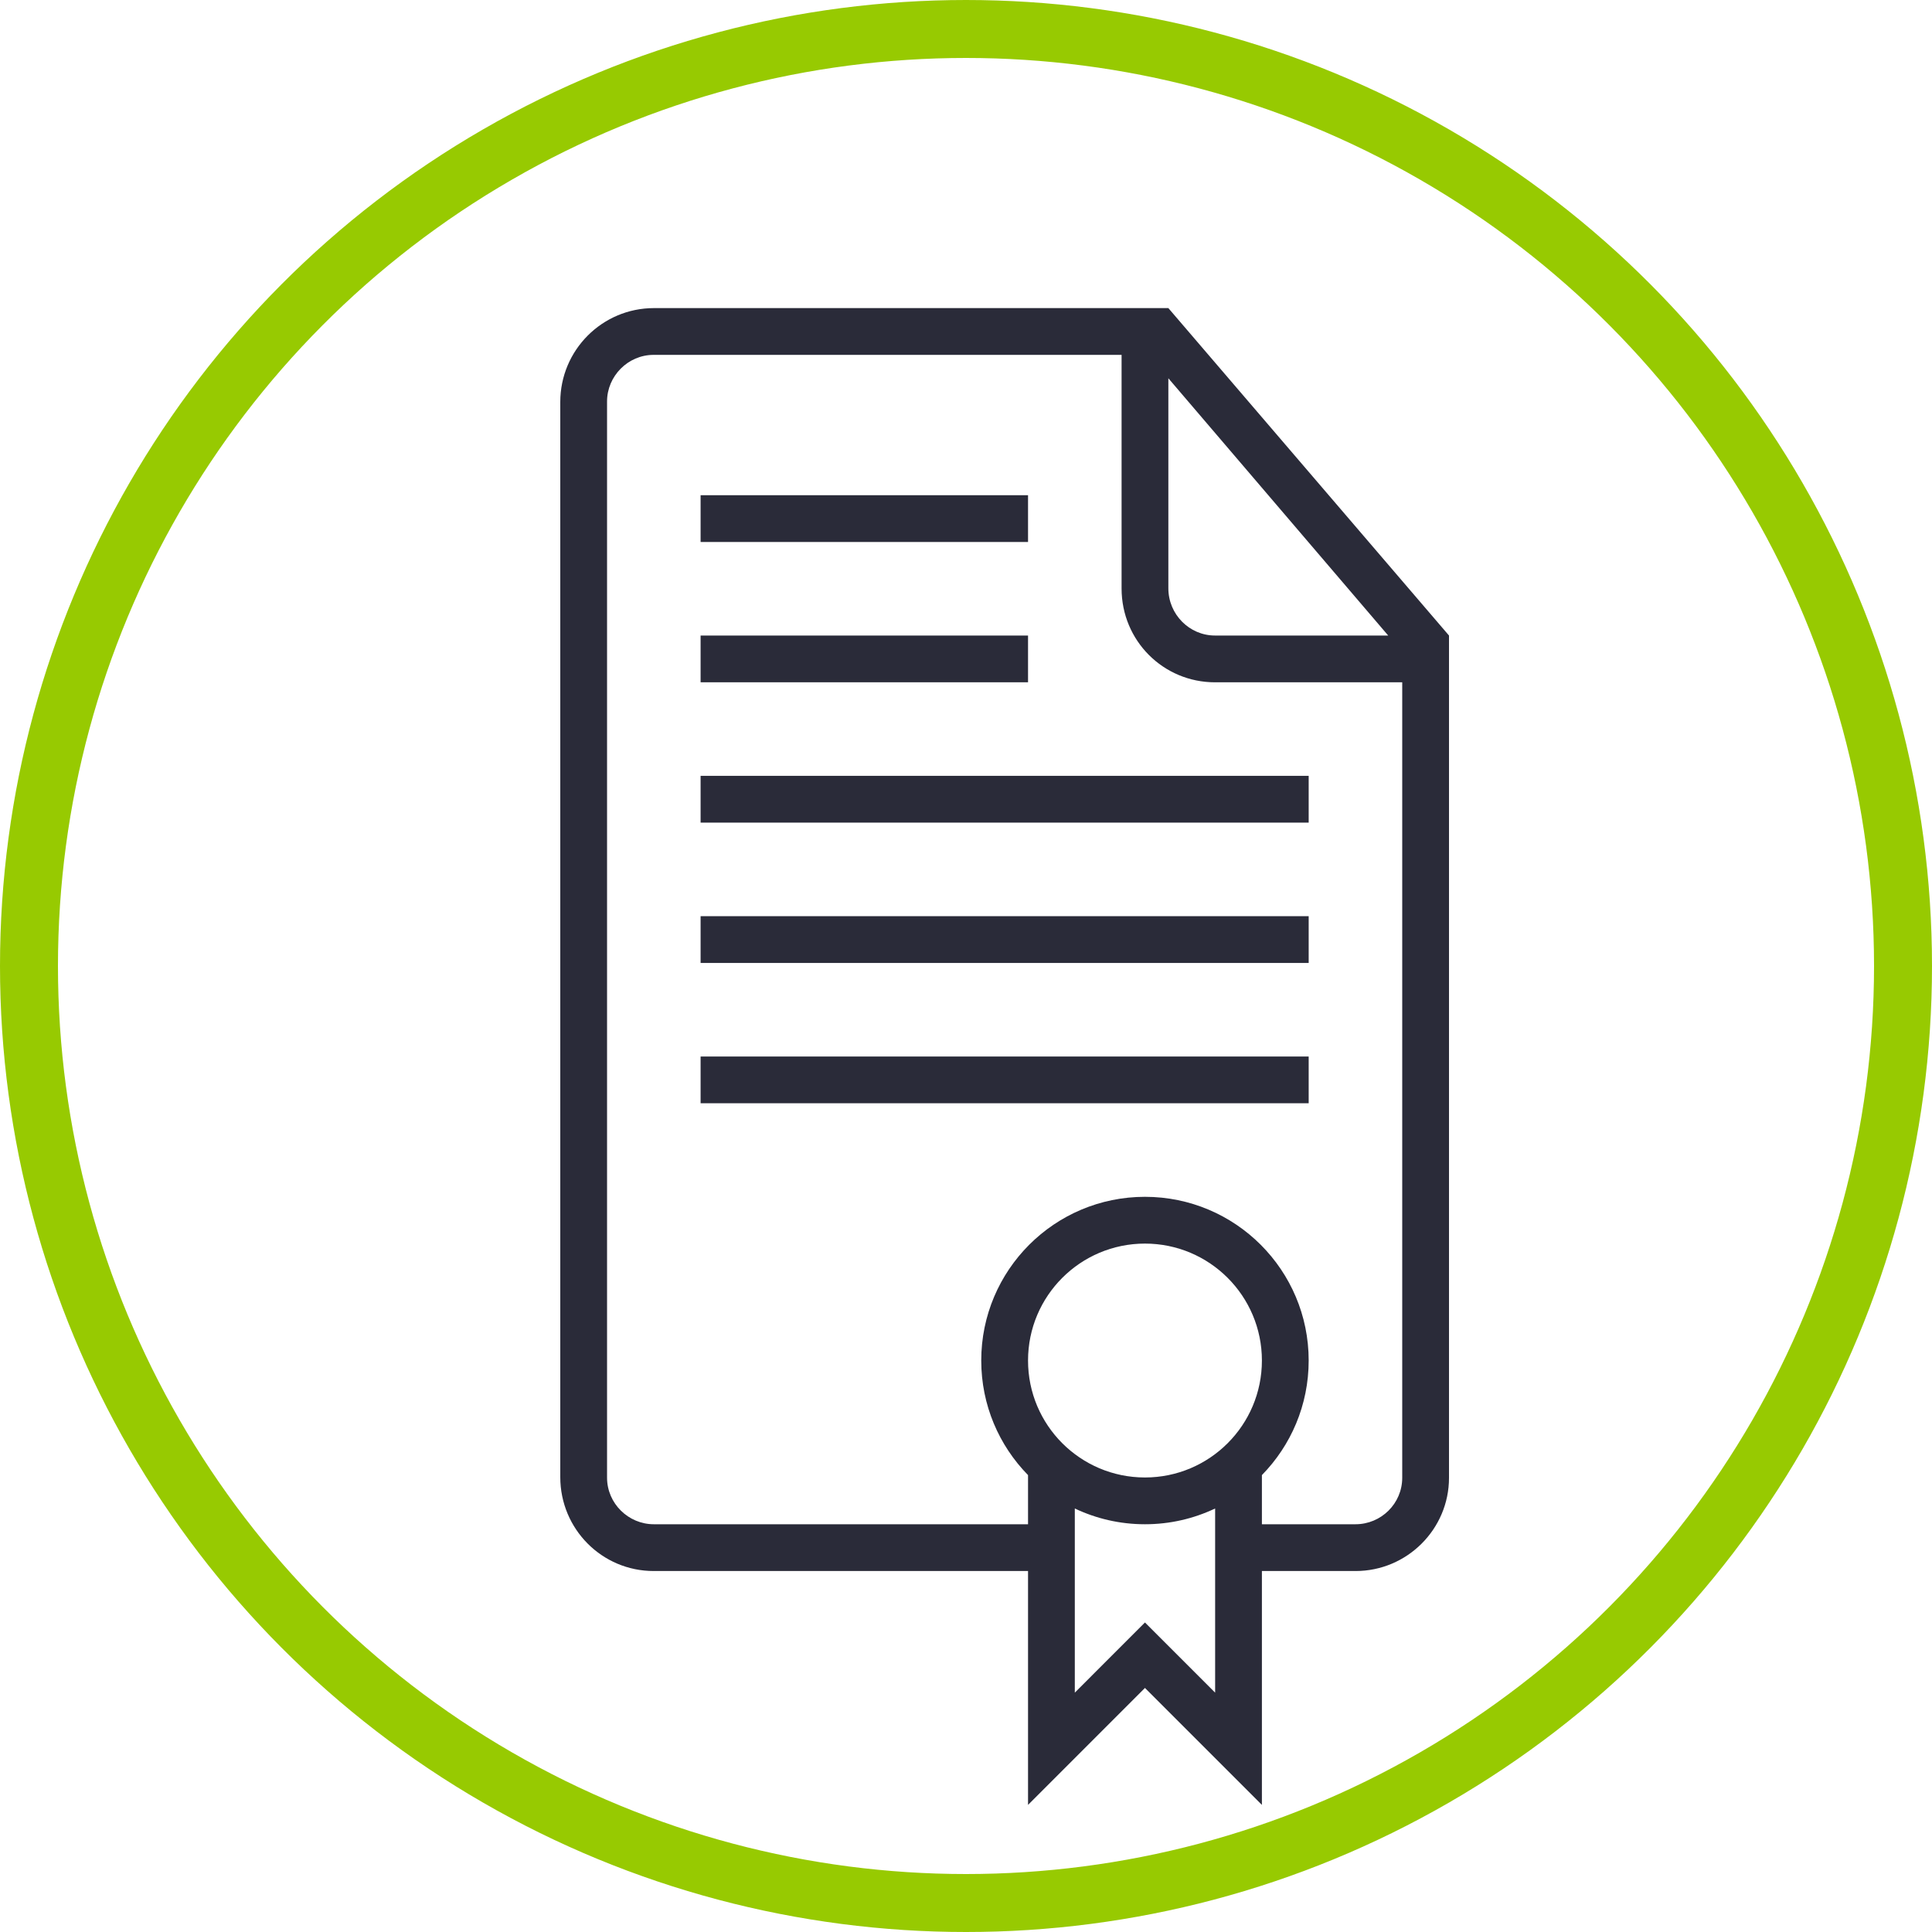
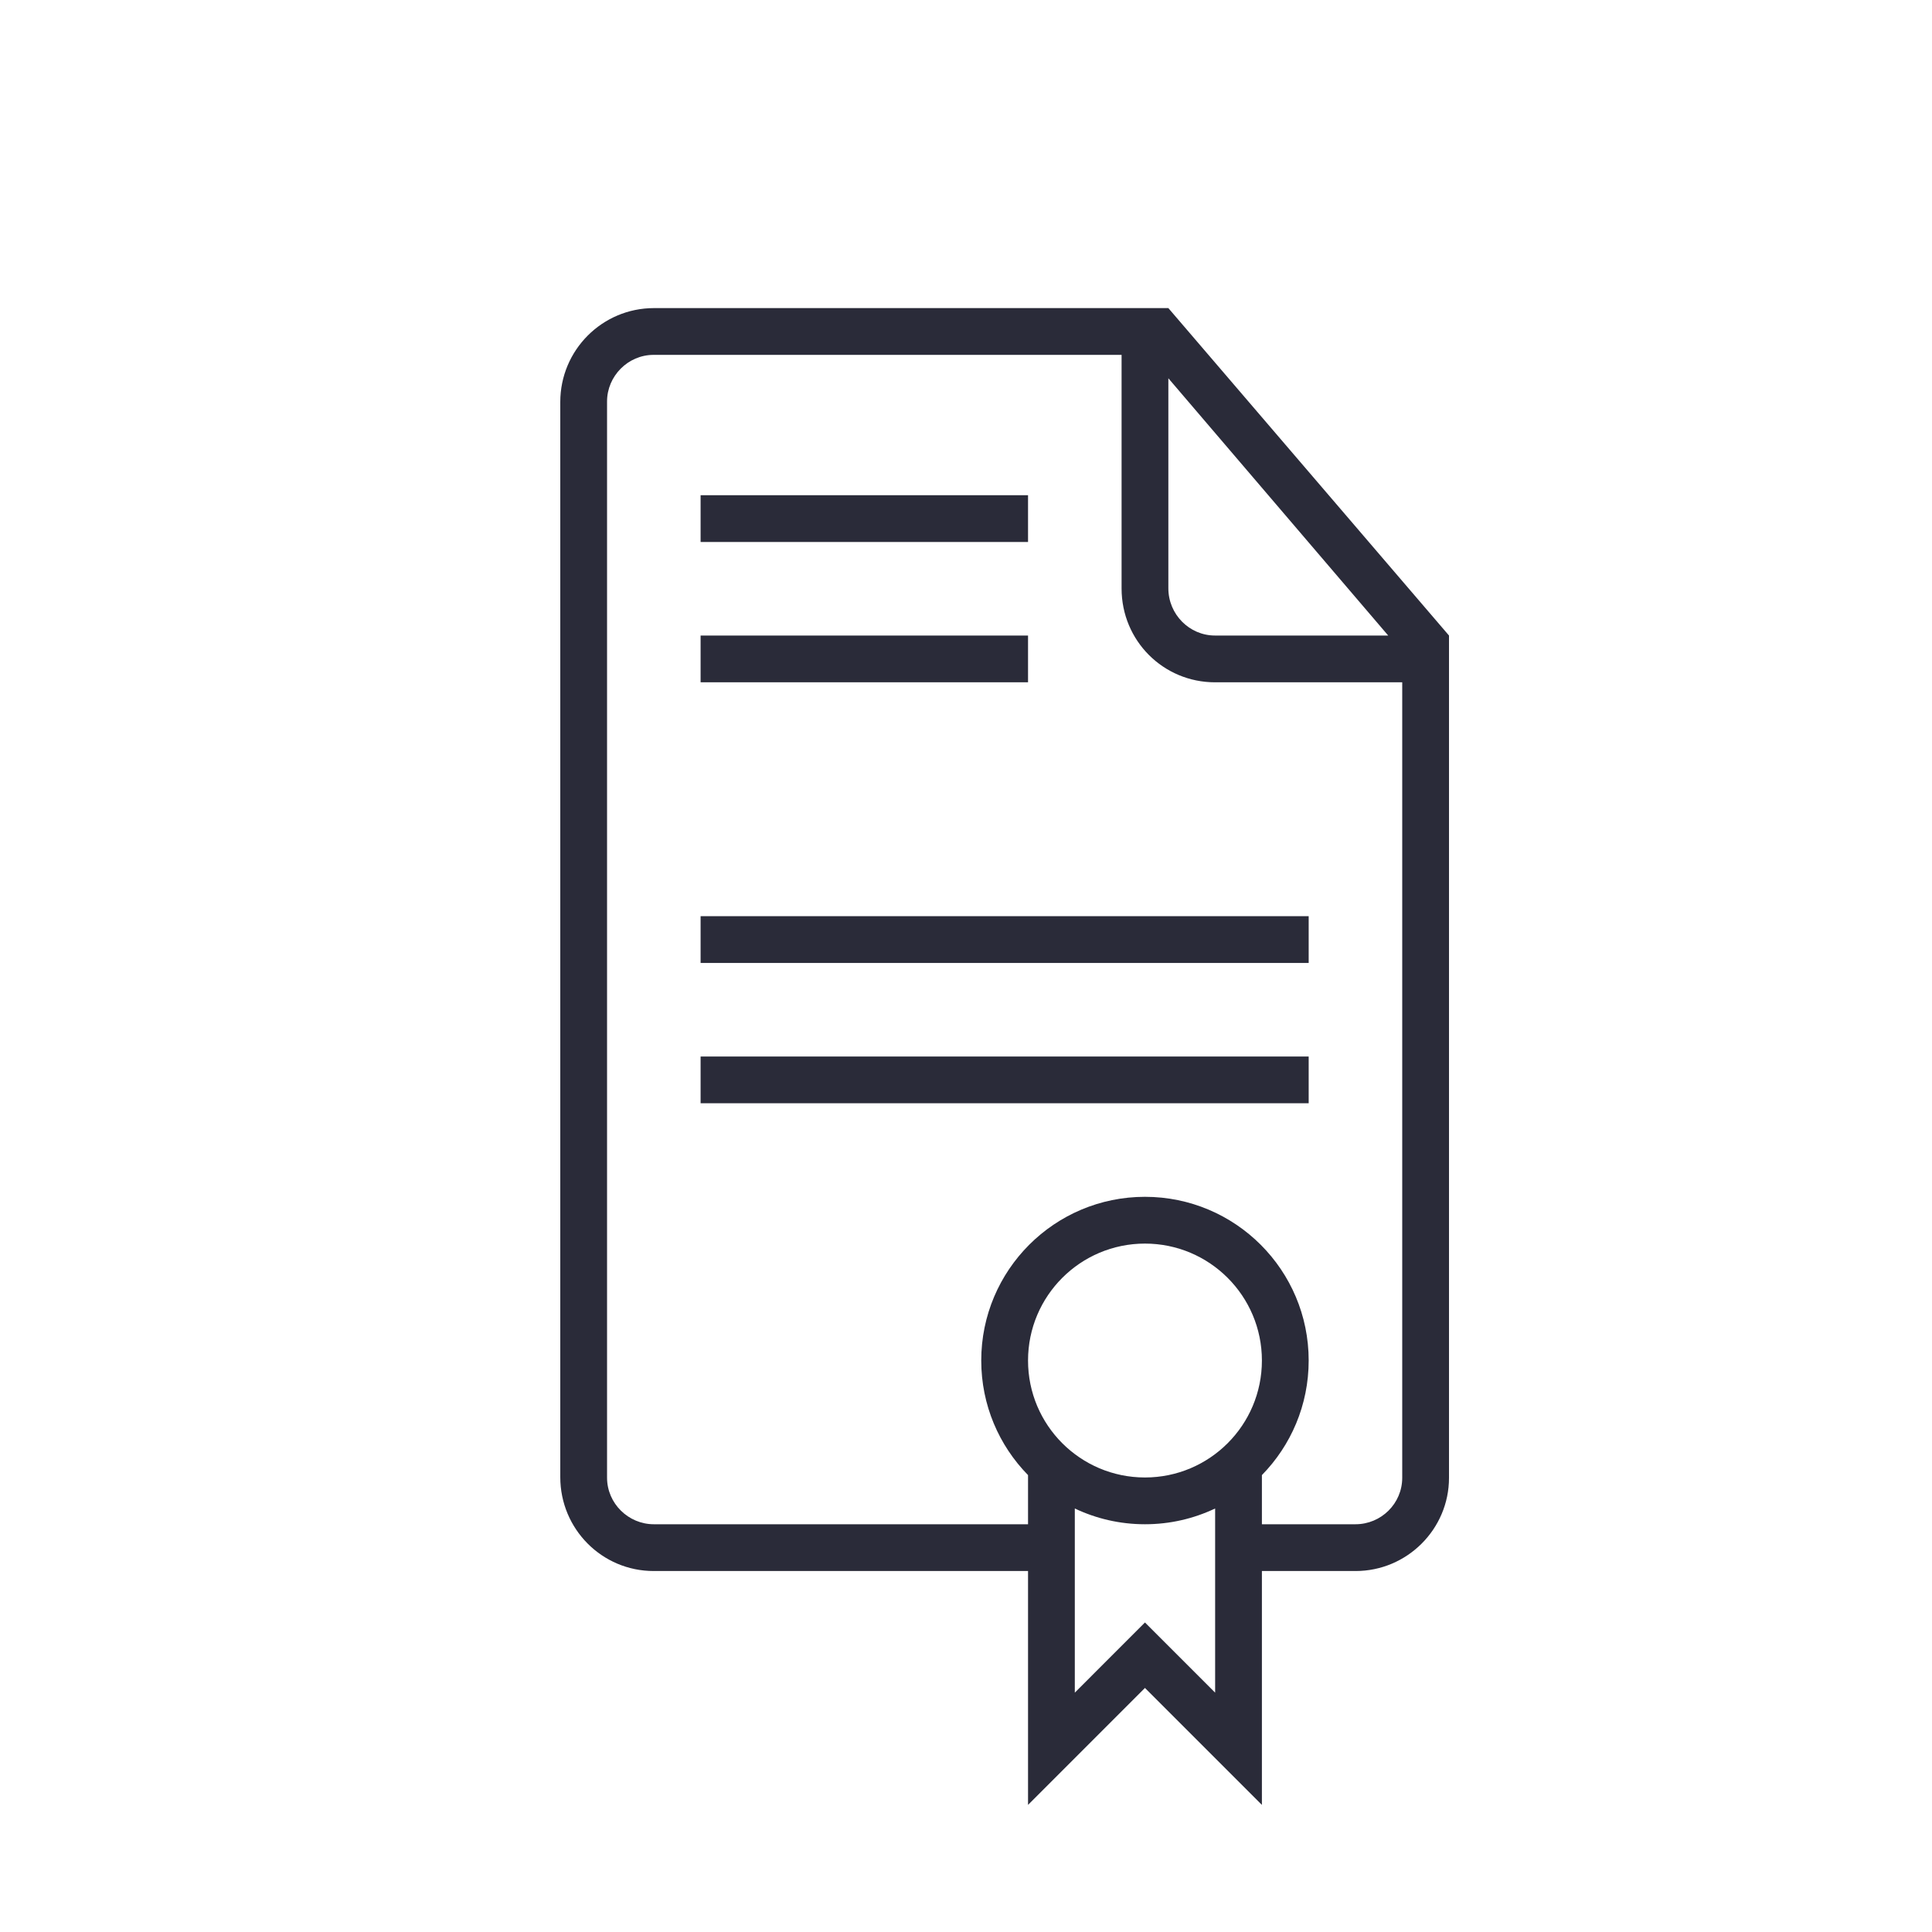
<svg xmlns="http://www.w3.org/2000/svg" width="100" height="100" viewBox="0 0 100 100" fill="none">
  <g clip-path="url(#clip0_318_571)">
-     <path fill-rule="evenodd" clip-rule="evenodd" d="M65.316 76.351V78.895H70.158C71.495 78.895 72.579 77.817 72.579 76.49V35.316H62.89C60.218 35.316 58.053 33.169 58.053 30.459V18.368H33.831C32.5 18.368 31.421 19.471 31.421 20.779V76.485C31.421 77.816 32.522 78.895 33.842 78.895H53.211V76.351C51.713 74.823 50.789 72.73 50.789 70.421C50.789 65.741 54.583 61.947 59.263 61.947C63.943 61.947 67.737 65.741 67.737 70.421C67.737 72.73 66.813 74.823 65.316 76.351ZM55.632 78.079V87.611L59.263 83.979L62.895 87.611V78.079C61.794 78.602 60.563 78.895 59.263 78.895C57.964 78.895 56.732 78.602 55.632 78.079ZM65.316 81.316H70.164C72.835 81.316 75 79.141 75 76.496V32.895L60.474 15.947H33.849C31.171 15.947 29 18.122 29 20.807V76.456C29 79.14 31.157 81.316 33.836 81.316H53.211V93.421L59.263 87.368L65.316 93.421V81.316ZM60.474 19.579V30.452C60.474 31.801 61.565 32.895 62.887 32.895H71.853L60.474 19.579ZM36.263 32.895V35.316H53.211V32.895H36.263ZM36.263 25.632V28.053H53.211V25.632H36.263ZM36.263 40.158V42.579H67.737V40.158H36.263ZM36.263 47.421V49.842H67.737V47.421H36.263ZM36.263 54.684V57.105H67.737V54.684H36.263ZM59.263 76.474C62.606 76.474 65.316 73.764 65.316 70.421C65.316 67.078 62.606 64.368 59.263 64.368C55.92 64.368 53.211 67.078 53.211 70.421C53.211 73.764 55.92 76.474 59.263 76.474Z" fill="#2A2B39" />
-     <circle cx="50" cy="50" r="48.5" stroke="#97CA01" stroke-width="3" />
+     <path fill-rule="evenodd" clip-rule="evenodd" d="M65.316 76.351V78.895H70.158C71.495 78.895 72.579 77.817 72.579 76.49V35.316H62.89C60.218 35.316 58.053 33.169 58.053 30.459V18.368H33.831C32.5 18.368 31.421 19.471 31.421 20.779V76.485C31.421 77.816 32.522 78.895 33.842 78.895H53.211V76.351C51.713 74.823 50.789 72.73 50.789 70.421C50.789 65.741 54.583 61.947 59.263 61.947C63.943 61.947 67.737 65.741 67.737 70.421C67.737 72.73 66.813 74.823 65.316 76.351ZM55.632 78.079V87.611L59.263 83.979L62.895 87.611V78.079C61.794 78.602 60.563 78.895 59.263 78.895C57.964 78.895 56.732 78.602 55.632 78.079ZM65.316 81.316H70.164C72.835 81.316 75 79.141 75 76.496V32.895L60.474 15.947H33.849C31.171 15.947 29 18.122 29 20.807V76.456C29 79.14 31.157 81.316 33.836 81.316H53.211V93.421L59.263 87.368L65.316 93.421V81.316ZM60.474 19.579V30.452C60.474 31.801 61.565 32.895 62.887 32.895H71.853L60.474 19.579ZM36.263 32.895V35.316H53.211V32.895H36.263ZM36.263 25.632V28.053H53.211V25.632H36.263ZM36.263 40.158H67.737V40.158H36.263ZM36.263 47.421V49.842H67.737V47.421H36.263ZM36.263 54.684V57.105H67.737V54.684H36.263ZM59.263 76.474C62.606 76.474 65.316 73.764 65.316 70.421C65.316 67.078 62.606 64.368 59.263 64.368C55.92 64.368 53.211 67.078 53.211 70.421C53.211 73.764 55.92 76.474 59.263 76.474Z" fill="#2A2B39" />
  </g>
  <defs>
    <clipPath id="clip0_318_571">
      <rect width="100" height="100" fill="white" />
    </clipPath>
  </defs>
</svg>